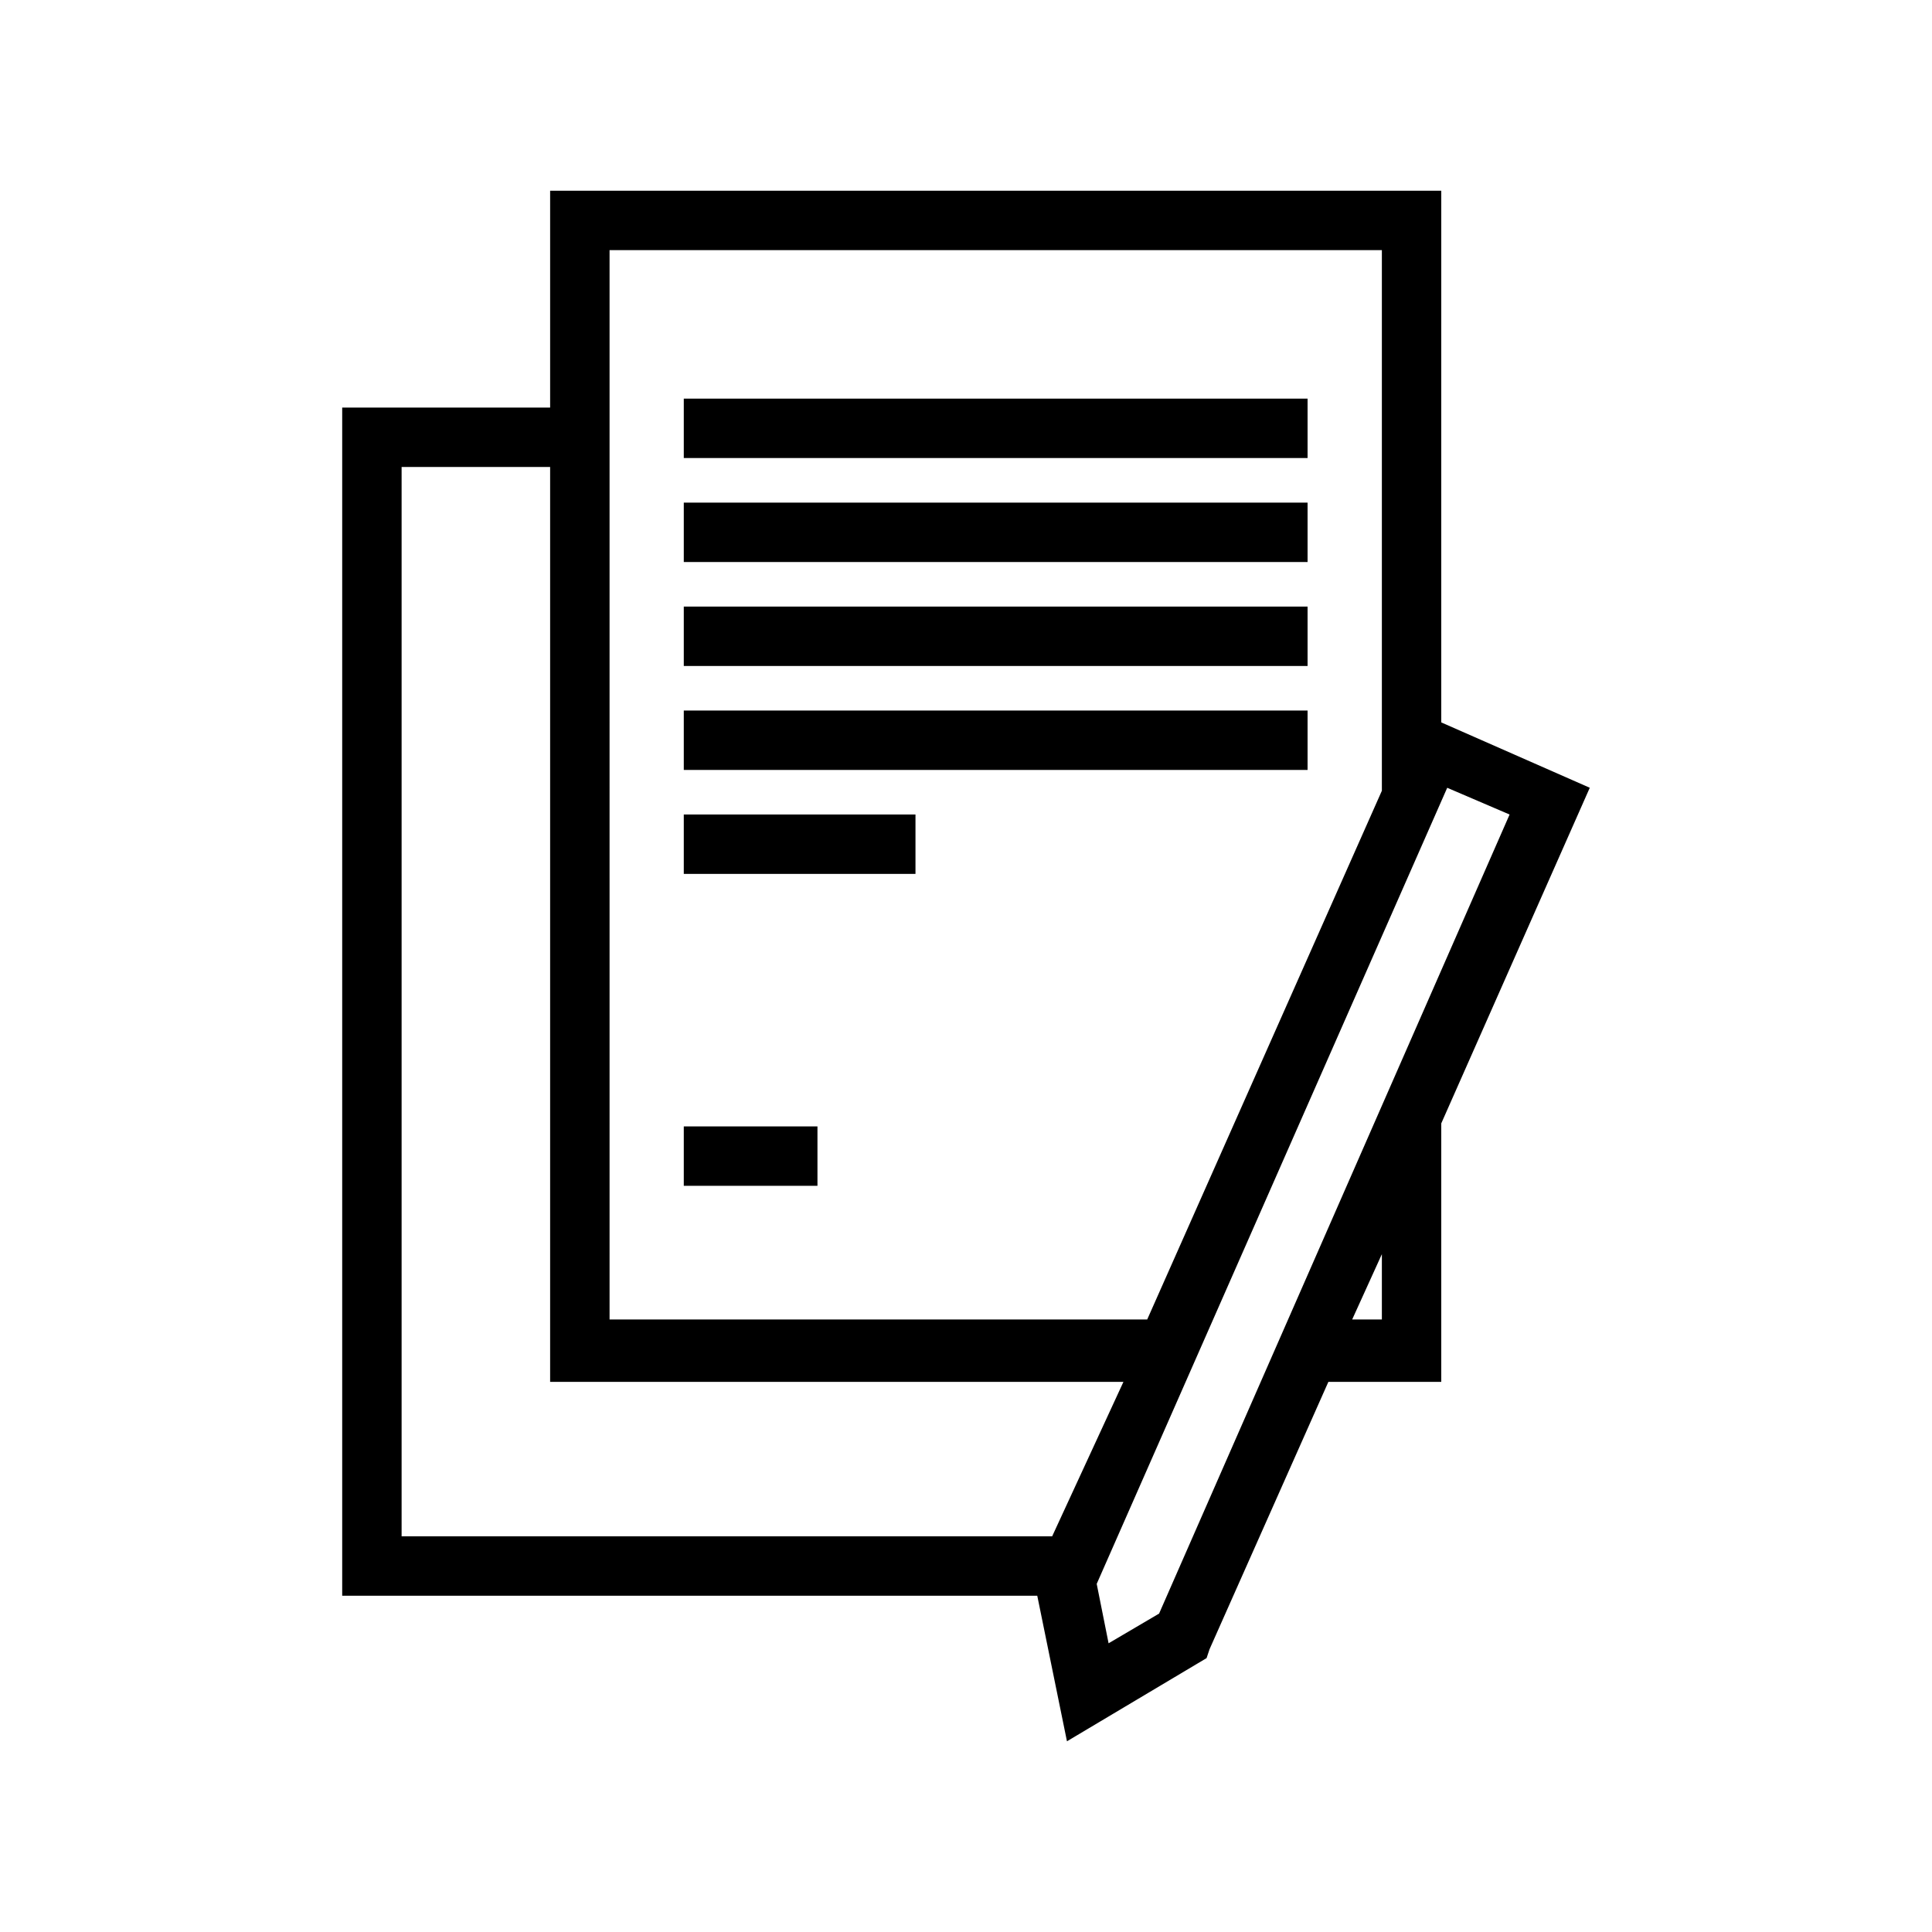
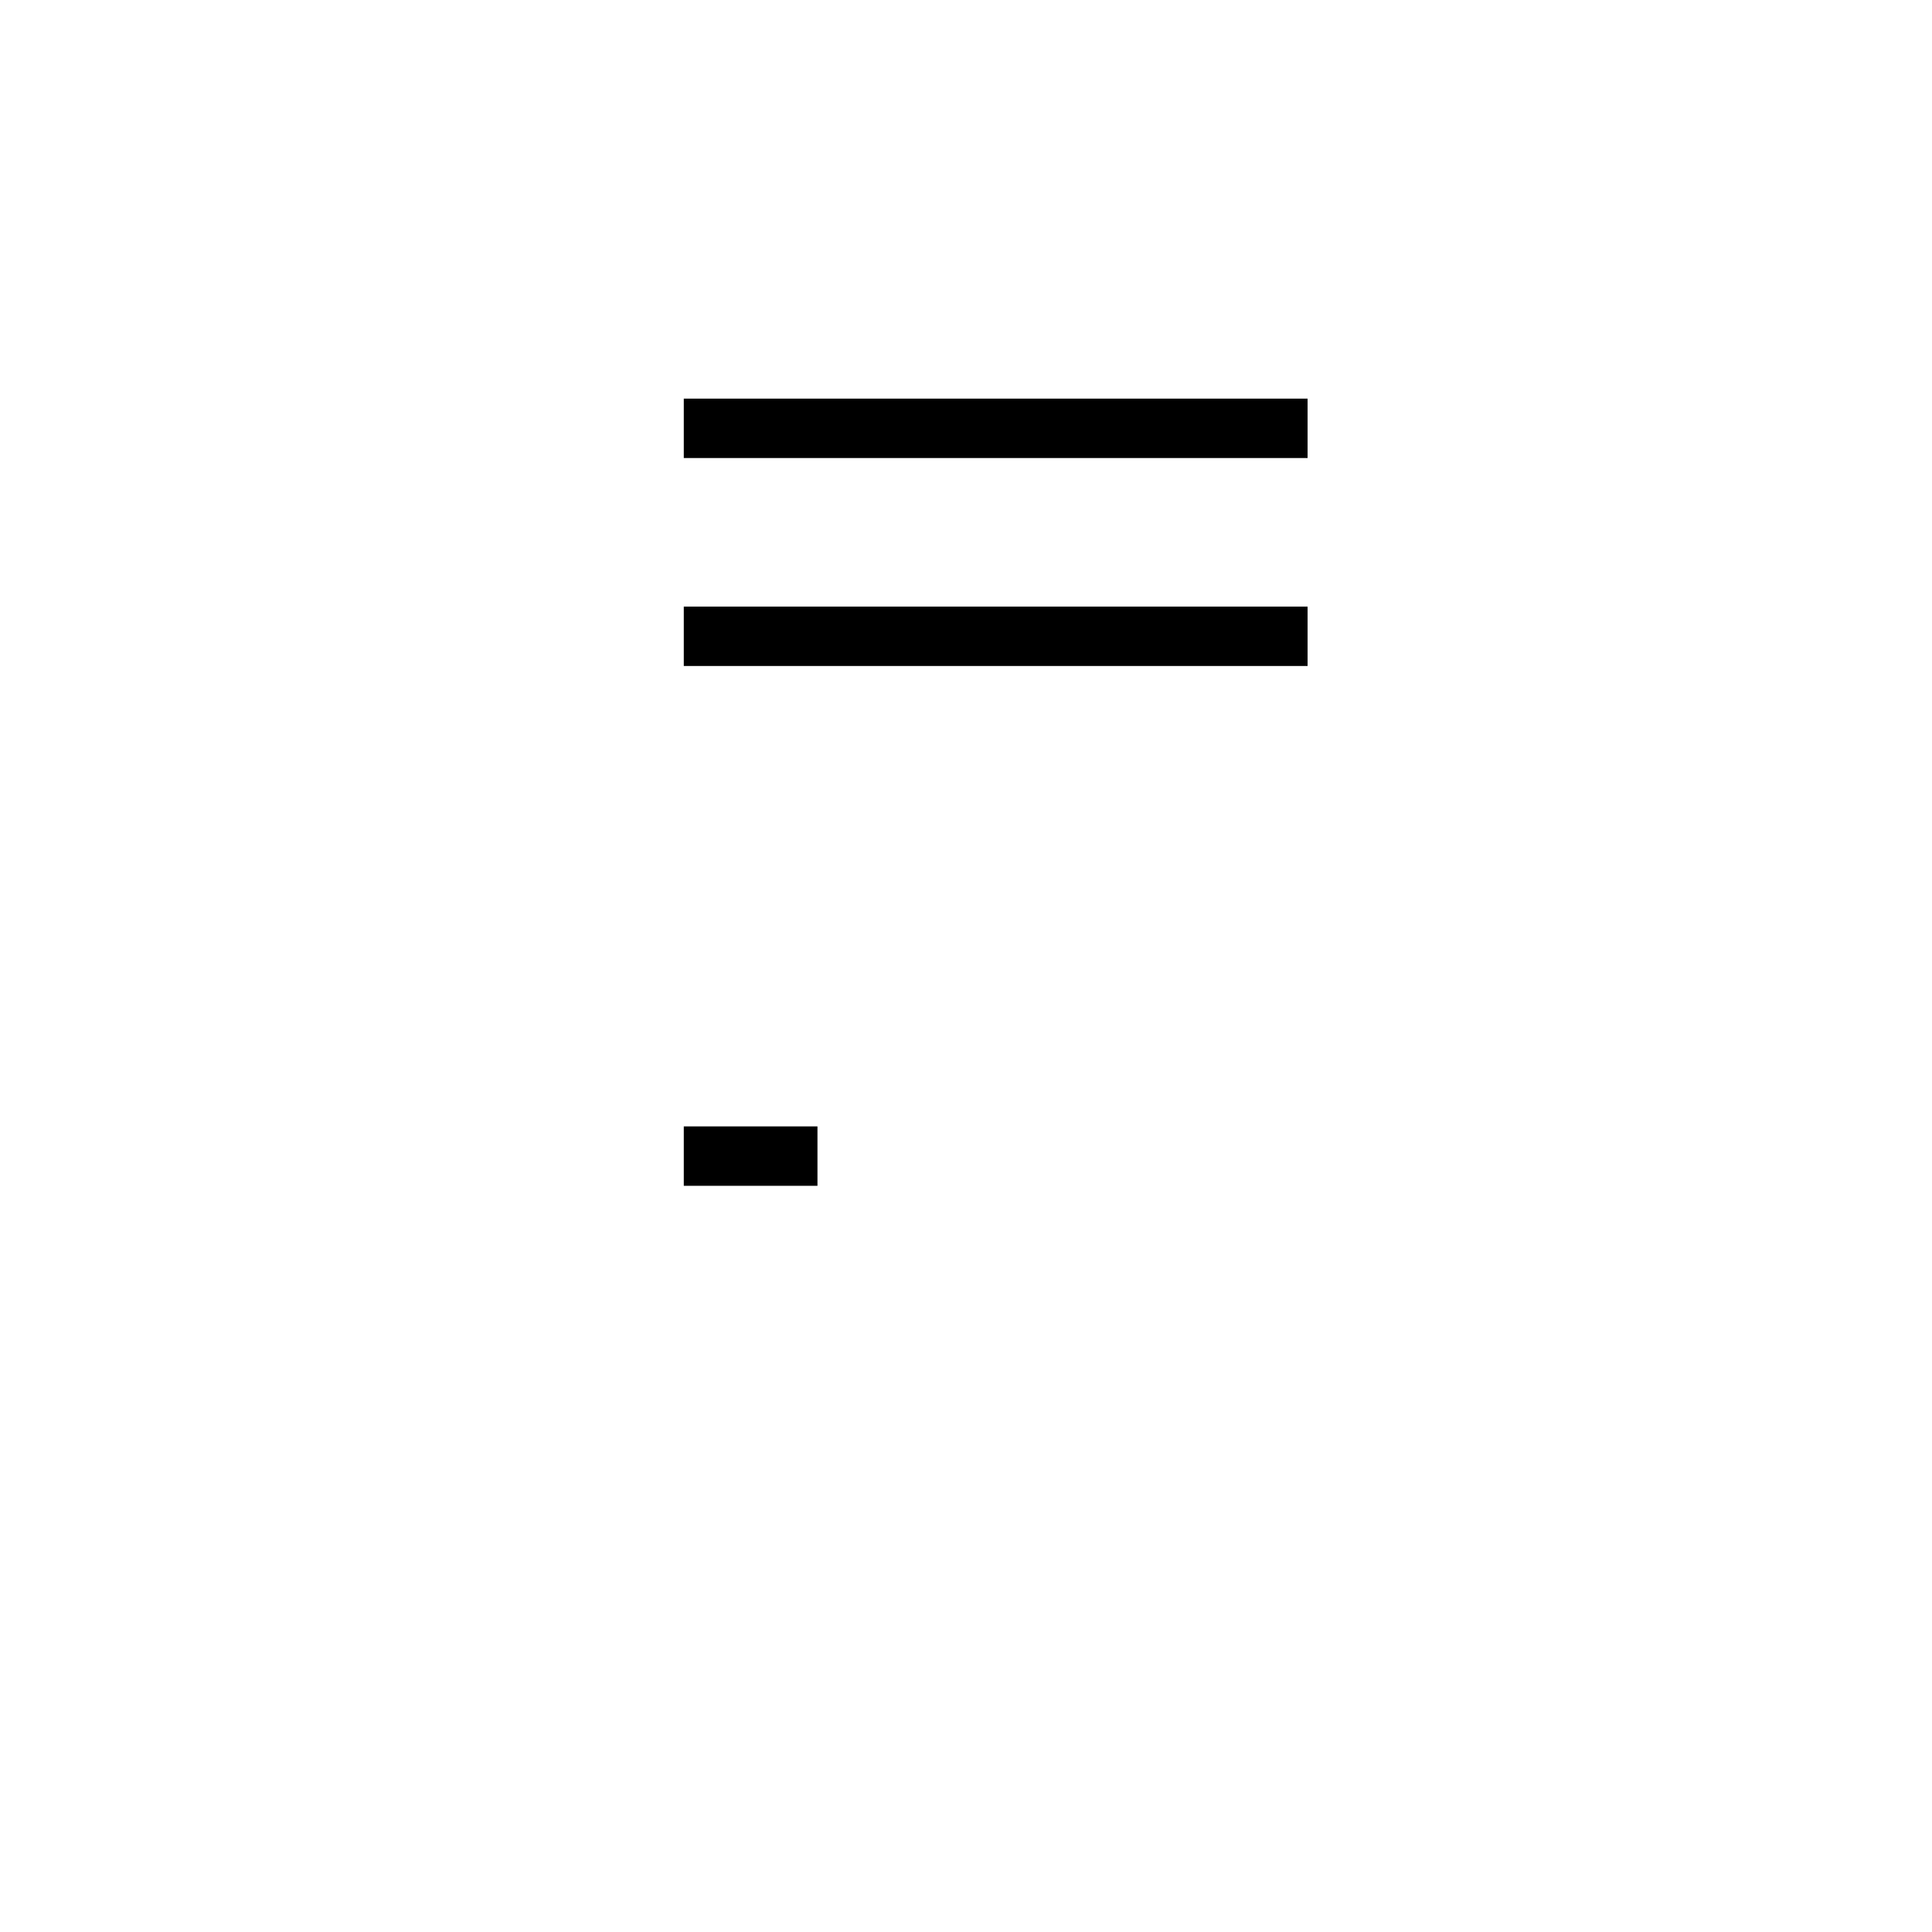
<svg xmlns="http://www.w3.org/2000/svg" fill="#000000" width="800px" height="800px" version="1.1" viewBox="144 144 512 512">
  <g>
-     <path d="m525.95 194.54h-236.16v57.465h-55.105v314.88h184.2l7.871 38.574 37-22.043 0.789-2.363 31.488-70.848h29.914v-68.488l39.359-88.953-39.359-17.32zm-220.41 65.336v-49.594h204.67v143.27l-62.188 140.12-142.48 0.004zm117.29 291.27h-172.4v-283.39h39.359v242.46h151.93zm87.379-57.465h-7.871l7.871-17.32zm17.316-140.91 16.531 7.086-92.887 211.76-13.383 7.871-3.148-15.742z" />
    <path d="m325.21 249.64h165.31v15.742h-165.31z" />
-     <path d="m325.21 277.2h165.31v15.742h-165.31z" />
    <path d="m325.21 304.75h165.31v15.742h-165.31z" />
-     <path d="m325.21 332.3h165.31v15.742h-165.31z" />
-     <path d="m325.21 359.85h61.402v15.742h-61.402z" />
    <path d="m325.21 442.51h35.426v15.742h-35.426z" />
  </g>
</svg>